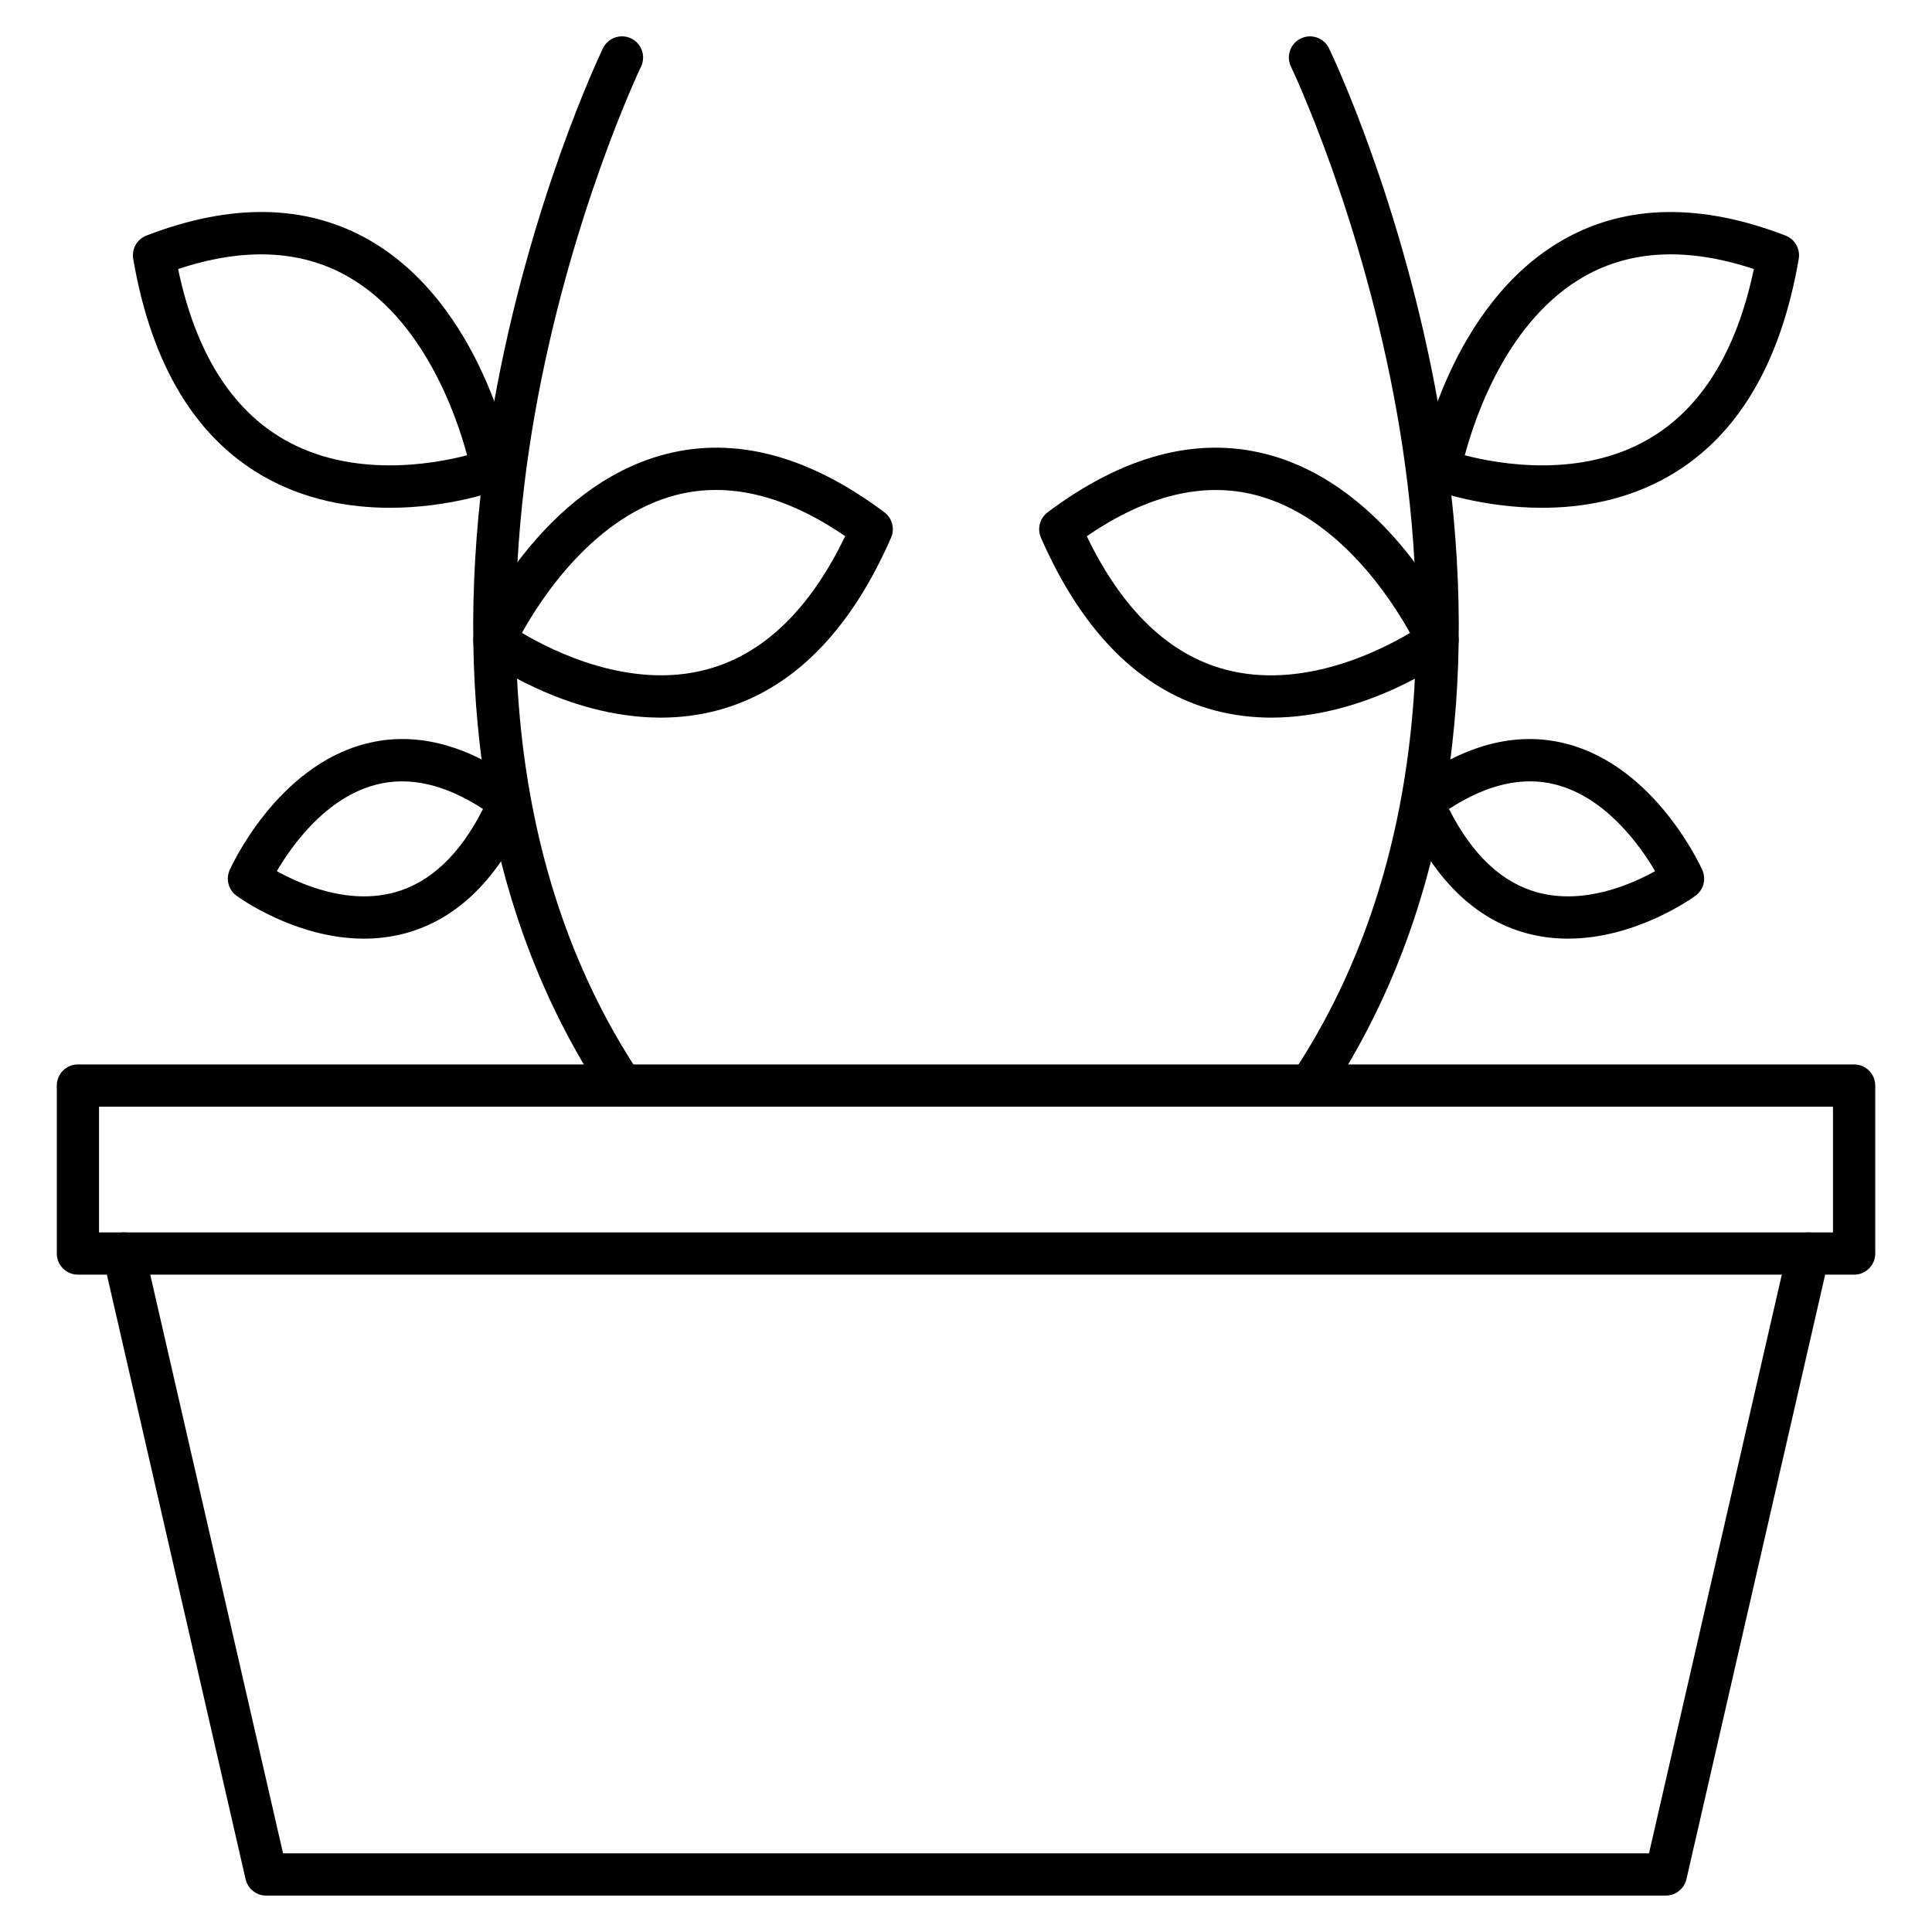
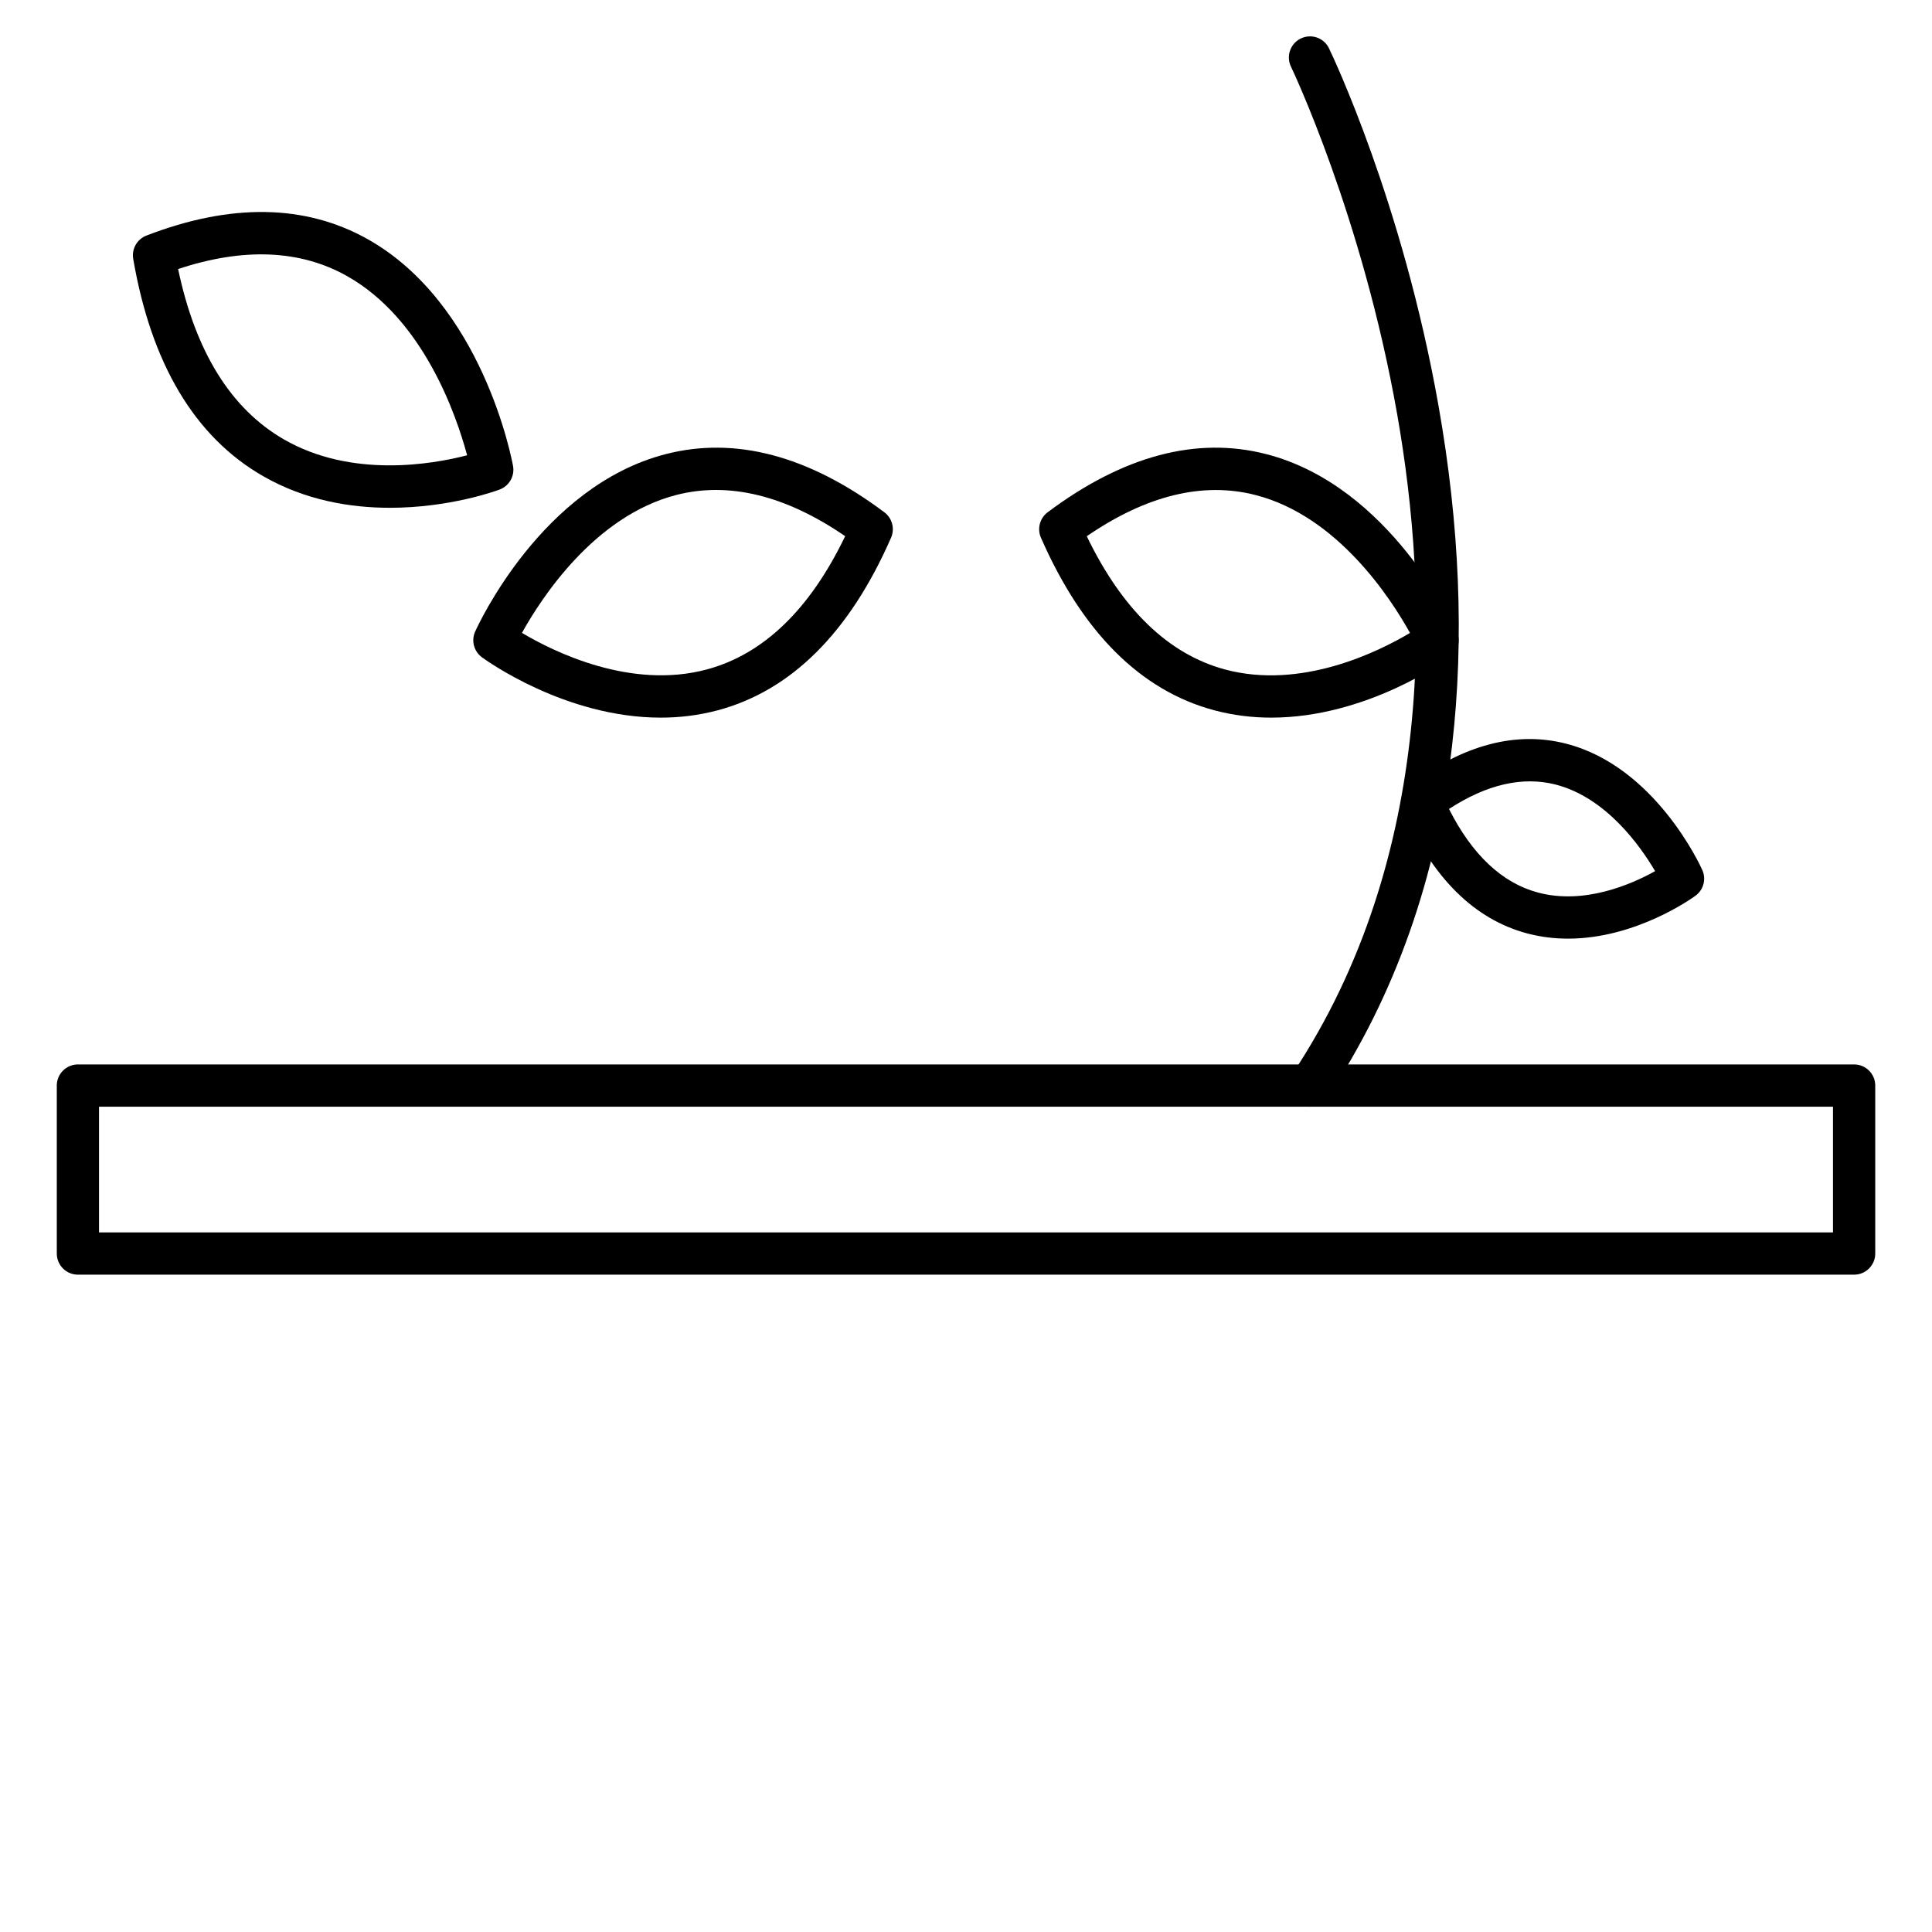
<svg xmlns="http://www.w3.org/2000/svg" fill="#000000" width="800px" height="800px" version="1.1" viewBox="144 144 512 512">
  <g>
-     <path d="m585.46 646.35h-370.92c-2.609 0-4.871-1.801-5.453-4.344l-37.762-164.56c-0.695-3.012 1.188-6.012 4.211-6.707 3.012-0.707 6.012 1.188 6.707 4.211l36.766 160.2h361.99l36.766-160.2c0.695-3.012 3.707-4.891 6.707-4.211 3.012 0.695 4.891 3.695 4.211 6.707l-37.762 164.55c-0.594 2.543-2.856 4.348-5.465 4.348z" />
    <path d="m635.36 481.8h-470.71c-3.09 0-5.598-2.508-5.598-5.598v-44.516c0-3.09 2.508-5.598 5.598-5.598h470.71c3.09 0 5.598 2.508 5.598 5.598v44.516c0 3.09-2.508 5.598-5.598 5.598zm-465.12-11.195h459.52v-33.32l-459.52 0.004z" />
-     <path d="m308.84 437.29c-1.812 0-3.594-0.883-4.668-2.496-17.855-26.891-28.965-58.32-33.016-93.395-3.223-27.887-2.004-58.141 3.617-89.902 9.539-53.918 28.223-93.047 29.02-94.695 1.344-2.789 4.68-3.953 7.469-2.609s3.953 4.691 2.609 7.481c-0.191 0.391-18.887 39.598-28.137 92.062-8.453 47.973-10.5 117.27 27.754 174.86 1.715 2.574 1.008 6.047-1.566 7.758-0.945 0.637-2.019 0.941-3.082 0.941z" />
    <path d="m247.34 278.57c-10.469 0-22.438-1.961-33.633-8.398-18.059-10.367-29.637-29.746-34.406-57.578-0.449-2.633 1.02-5.207 3.504-6.168 22.426-8.645 42.164-8.309 58.664 0.973 30.441 17.129 38.176 58.352 38.492 60.098 0.48 2.664-1.02 5.285-3.551 6.234-0.836 0.328-13.207 4.84-29.07 4.84zm-56.137-63.27c4.582 21.879 13.984 37.035 28.012 45.133 17.938 10.344 39.297 6.629 48.578 4.223-2.867-10.668-11.609-36.152-31.863-47.516-12.402-6.965-27.438-7.582-44.727-1.84z" />
    <path d="m319.09 334.18c-25.281 0-46.328-15.227-47.379-16-2.129-1.566-2.867-4.391-1.793-6.797 0.707-1.566 17.578-38.512 50.449-47.023 18.484-4.781 38 0.402 58.004 15.406 2.082 1.555 2.809 4.344 1.77 6.731-10.996 25.133-26.445 40.516-45.914 45.734-5.125 1.367-10.211 1.949-15.137 1.949zm-36.766-22.461c8.406 5.004 28.84 15.137 49.059 9.672 14.957-4.031 27.262-15.898 36.598-35.301-15.797-10.828-30.844-14.5-44.773-10.914-21.648 5.586-35.734 27.262-40.883 36.543z" />
-     <path d="m240.46 392.75c-18.07 0-33.051-10.836-33.801-11.387-2.129-1.566-2.867-4.391-1.793-6.797 0.504-1.121 12.496-27.387 36.004-33.465 13.301-3.449 27.285 0.234 41.547 10.938 2.082 1.555 2.809 4.344 1.77 6.731-7.824 17.867-18.875 28.84-32.859 32.578-3.676 0.988-7.34 1.402-10.867 1.402zm-23.094-17.891c6.258 3.481 18.809 8.988 31.137 5.652 9.473-2.562 17.363-9.996 23.5-22.121-10.043-6.551-19.547-8.723-28.324-6.449-13.348 3.449-22.363 16.168-26.312 22.918z" />
    <path d="m491.16 437.29c-1.062 0-2.137-0.301-3.09-0.941-2.574-1.715-3.281-5.184-1.566-7.758 38.246-57.59 36.207-126.88 27.754-174.86-9.238-52.465-27.945-91.672-28.137-92.062-1.344-2.789-0.168-6.137 2.609-7.469 2.789-1.344 6.137-0.18 7.469 2.609 0.793 1.633 19.48 40.766 29.02 94.695 5.621 31.762 6.84 62.004 3.617 89.902-4.055 35.078-15.16 66.504-33.016 93.395-1.066 1.609-2.848 2.484-4.66 2.484z" />
-     <path d="m552.65 278.57c-15.863 0-28.234-4.523-29.074-4.836-2.531-0.953-4.031-3.57-3.551-6.234 0.312-1.746 8.051-42.969 38.492-60.098 16.504-9.281 36.242-9.617 58.664-0.973 2.484 0.961 3.953 3.539 3.504 6.168-4.781 27.832-16.355 47.211-34.406 57.578-11.18 6.434-23.172 8.395-33.629 8.395zm-20.465-13.918c9.281 2.406 30.645 6.125 48.59-4.223 14.027-8.082 23.434-23.254 28.012-45.129-17.309-5.754-32.355-5.129-44.773 1.859-20.297 11.422-28.984 36.844-31.828 47.492z" />
    <path d="m480.91 334.18c-4.926 0-10.008-0.582-15.137-1.949-19.469-5.219-34.91-20.613-45.914-45.734-1.043-2.383-0.312-5.16 1.77-6.731 20.008-15.004 39.52-20.188 57.992-15.406 32.871 8.508 49.742 45.453 50.449 47.023 1.074 2.406 0.324 5.238-1.793 6.797-1.039 0.773-22.086 16-47.367 16zm-48.902-48.074c9.348 19.391 21.641 31.258 36.598 35.301 20.219 5.453 40.652-4.668 49.059-9.672-5.148-9.27-19.234-30.957-40.887-36.531-13.938-3.609-28.984 0.062-44.77 10.902z" />
    <path d="m559.55 392.75c-3.539 0-7.188-0.414-10.883-1.398-13.984-3.75-25.035-14.711-32.859-32.578-1.043-2.383-0.312-5.16 1.77-6.731 14.262-10.703 28.246-14.387 41.547-10.938 23.512 6.078 35.512 32.344 36.004 33.465 1.074 2.406 0.336 5.238-1.793 6.797-0.746 0.547-15.727 11.383-33.785 11.383zm-31.551-34.359c6.137 12.125 14.027 19.559 23.5 22.121 12.316 3.336 24.855-2.16 31.125-5.652-3.984-6.762-13.043-19.516-26.355-22.941-8.754-2.238-18.25-0.066-28.27 6.473z" />
  </g>
</svg>